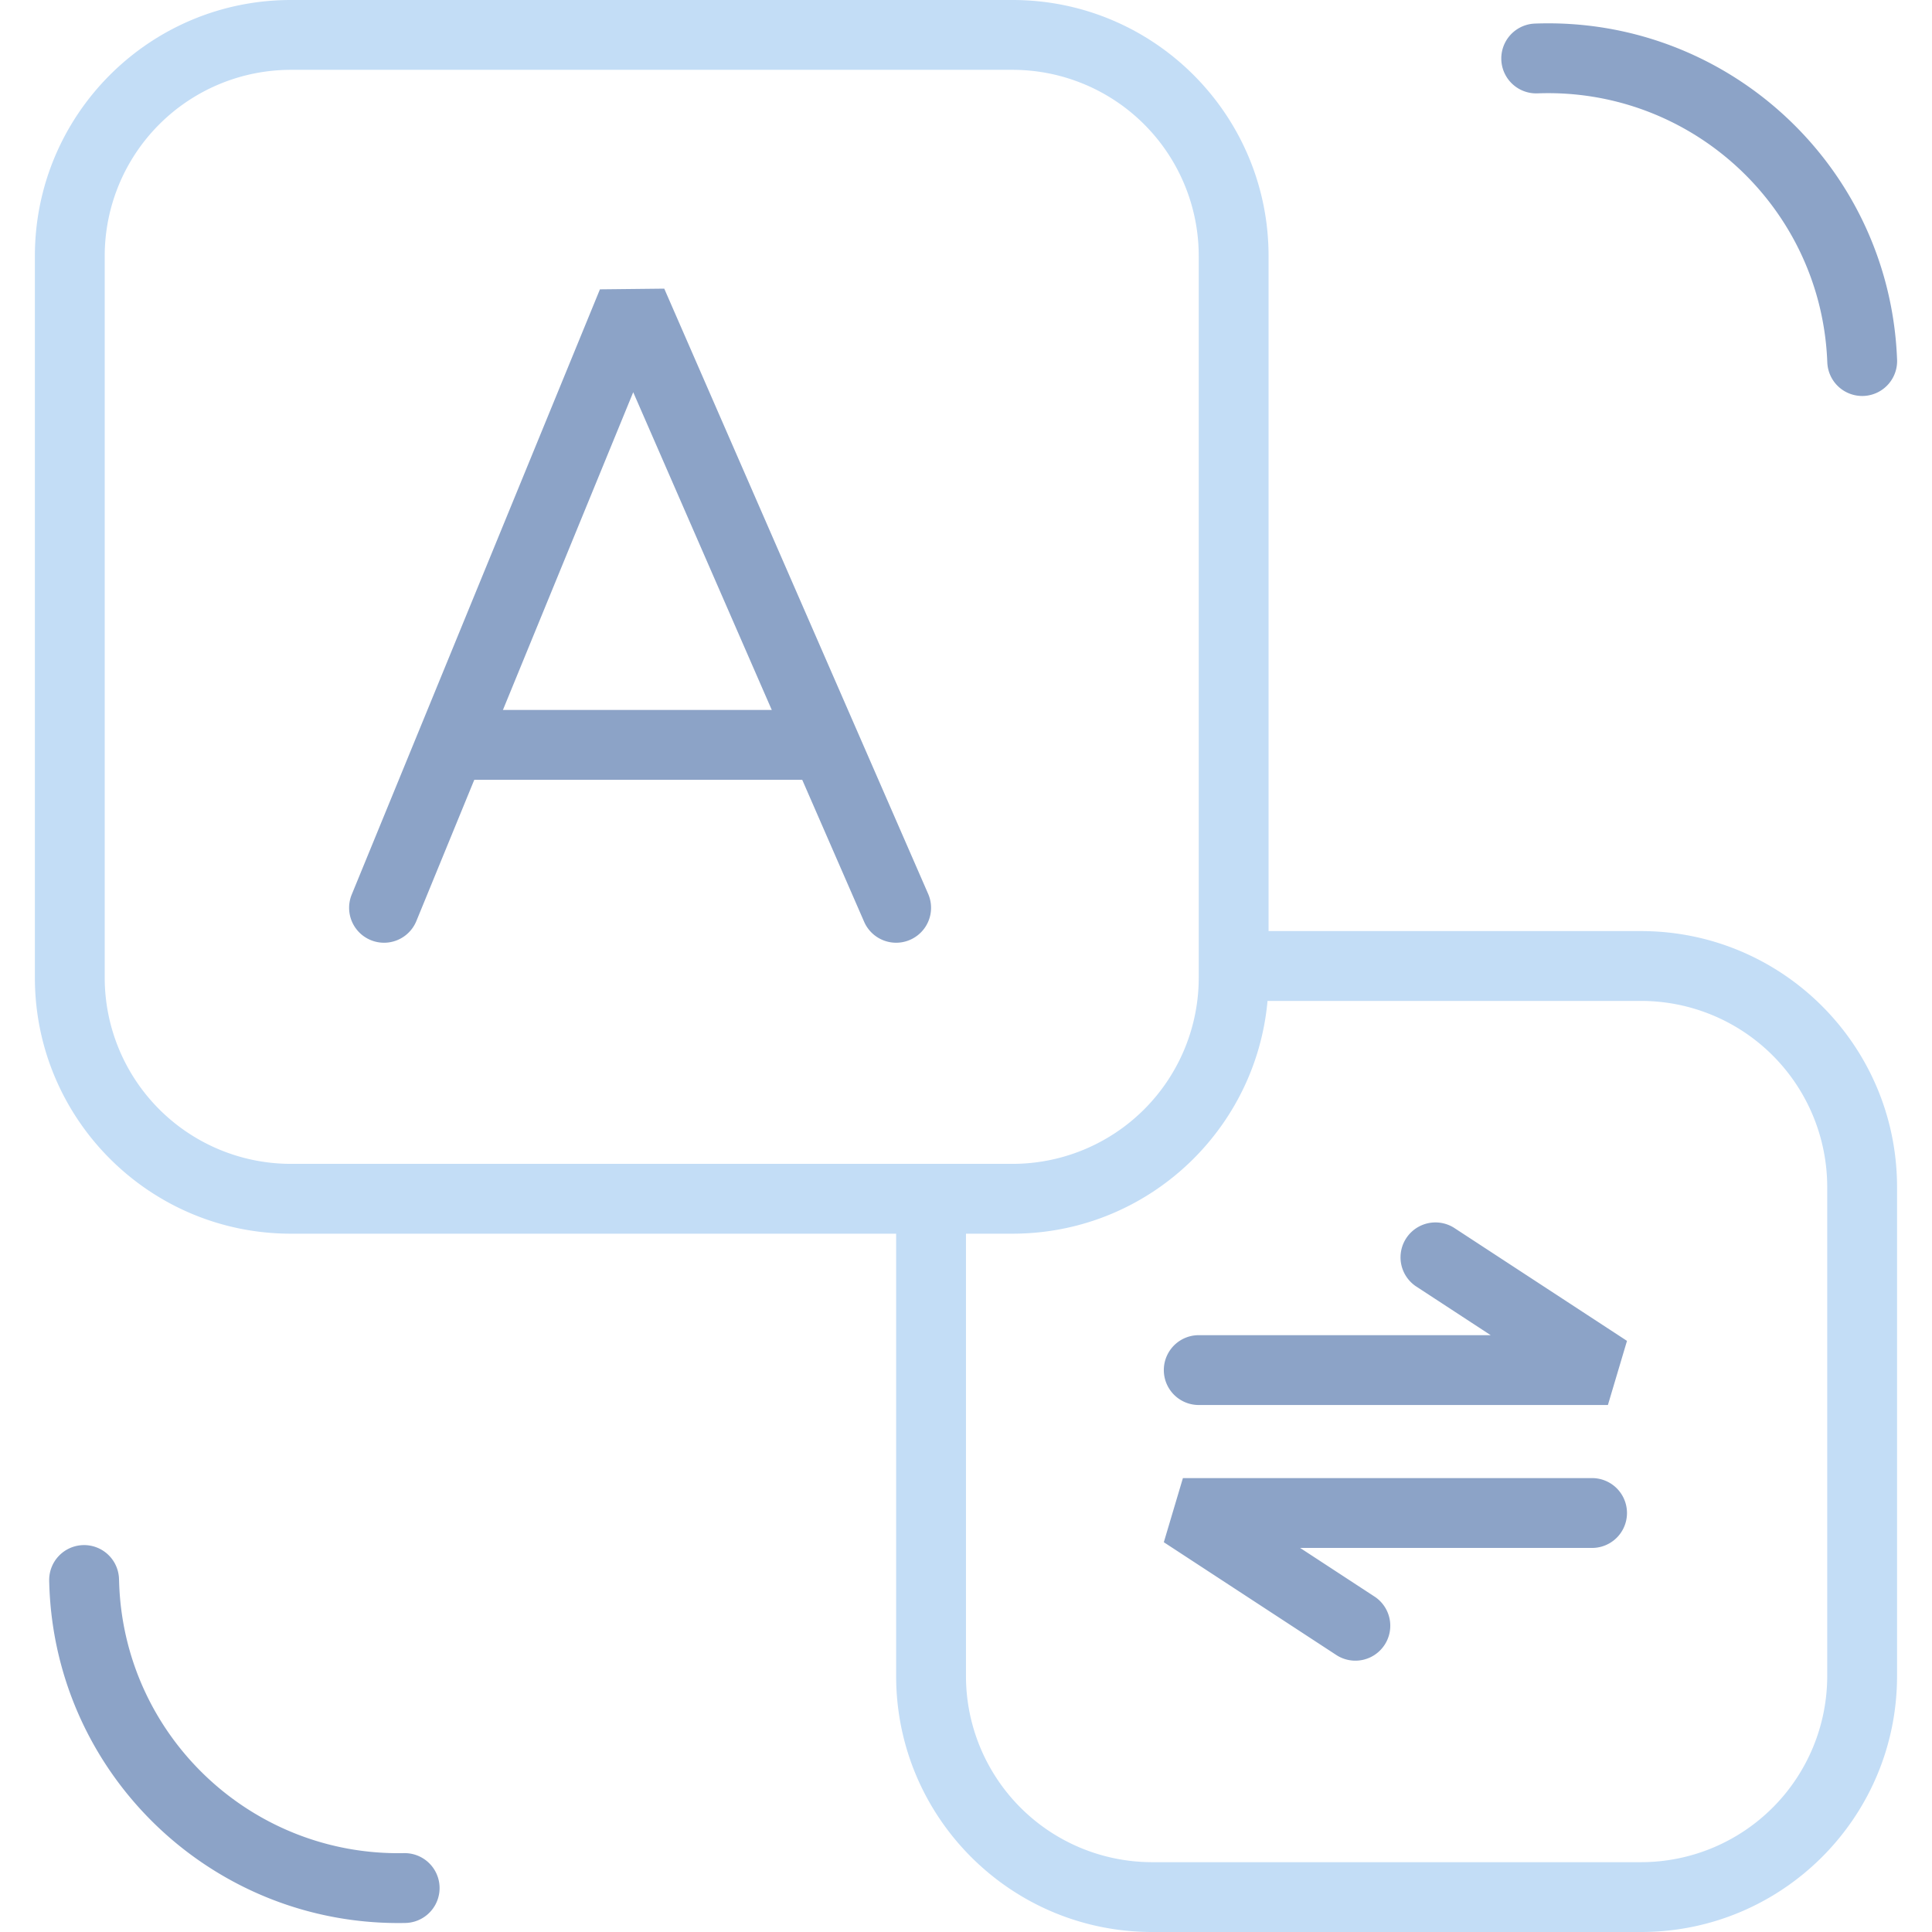
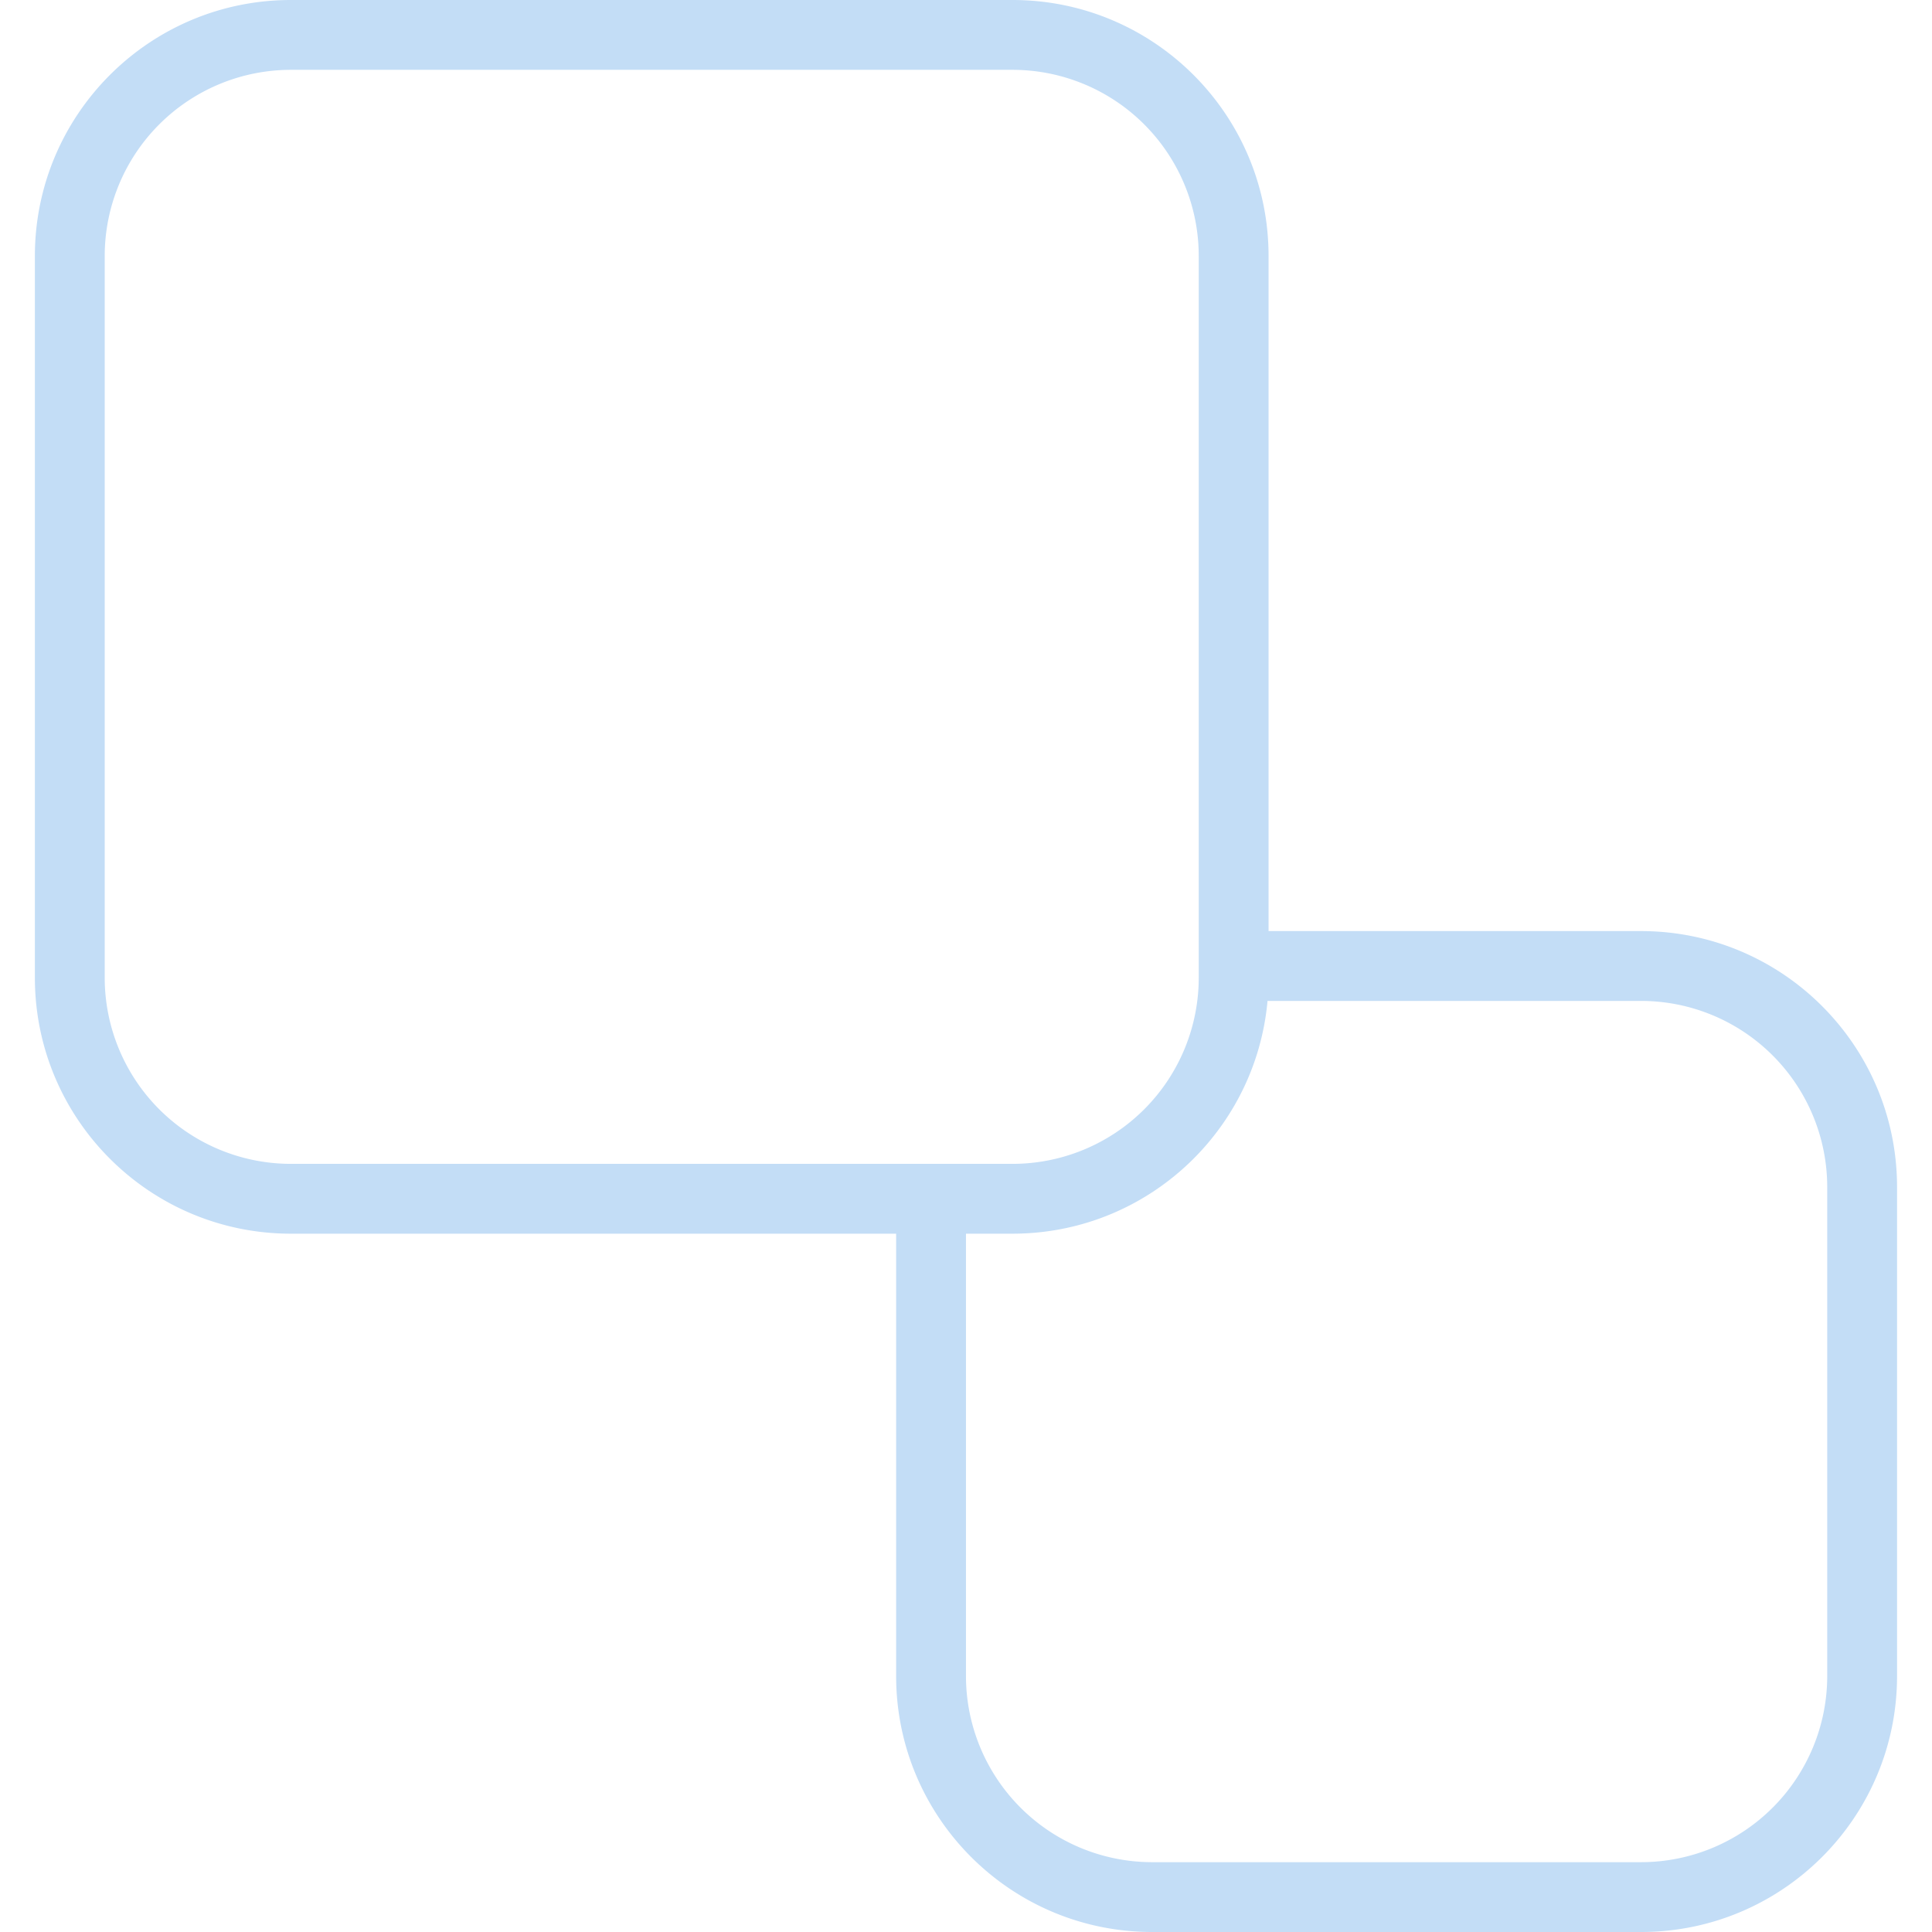
<svg xmlns="http://www.w3.org/2000/svg" t="1723187124012" class="icon" viewBox="0 0 1024 1024" version="1.1" p-id="4365" data-spm-anchor-id="a313x.search_index.0.i4.4b013a81LSRoTl" width="128" height="128">
  <path d="M474.971 629.205h37.012v259.084a98.699 98.699 0 0 0 98.699 98.699h259.084a98.699 98.699 0 0 0 98.699-98.699V629.205a98.699 98.699 0 0 0-98.699-98.699H663.461v-37.012H869.766c74.949 0 135.711 60.761 135.711 135.711v259.084c0 74.949-60.761 135.711-135.711 135.711H610.682c-74.949 0-135.711-60.761-135.711-135.711V629.205z m37.012 0v259.084a98.699 98.699 0 0 0 98.699 98.699h259.084a98.699 98.699 0 0 0 98.699-98.699V629.205a98.699 98.699 0 0 0-98.699-98.699H663.461v-37.012H869.766c74.949 0 135.711 60.761 135.711 135.711v259.084c0 74.949-60.761 135.711-135.711 135.711H610.682c-74.949 0-135.711-60.761-135.711-135.711V629.205h37.012z" fill="#c3ddf6" p-id="4366" data-spm-anchor-id="a313x.search_index.0.i3.4b013a81LSRoTl" class="" />
  <path d="M154.2 37.012a98.699 98.699 0 0 0-98.699 98.699v382.458a98.699 98.699 0 0 0 98.699 98.699h382.458a98.699 98.699 0 0 0 98.699-98.699V135.711a98.699 98.699 0 0 0-98.699-98.699H154.2z m0-37.012h382.458c74.949 0 135.711 60.761 135.711 135.711v382.458c0 74.949-60.761 135.711-135.711 135.711H154.2C79.25 653.88 18.489 593.118 18.489 518.169V135.711C18.489 60.761 79.25 0 154.2 0z" fill="#c3ddf6" p-id="4367" data-spm-anchor-id="a313x.search_index.0.i2.4b013a81LSRoTl" class="" />
-   <path d="M335.621 207.884l-114.947 280.305a18.506 18.506 0 1 1-34.248-14.065l131.553-320.771 34.088-0.37 139.869 320.771a18.506 18.506 0 0 1-33.928 14.805l-122.387-280.675z" fill="#8ca3c7" p-id="4368" data-spm-anchor-id="a313x.search_index.0.i1.4b013a81LSRoTl" class="" />
-   <path d="M240.561 413.301v-37.012h204.22v37.012zM26.076 838.051a18.506 18.506 0 1 1 37-1.221l0.074 2.196c2.665 80.995 69.94 144.791 150.96 143.175a18.506 18.506 0 0 1 0.74 37.012C113.585 1021.212 29.494 941.475 26.138 840.235l-0.074-2.196zM1005.477 190.267a18.506 18.506 0 1 1-36.963 1.875l-0.099-2.097C964.32 109.087 895.921 46.45 814.914 49.485a18.506 18.506 0 0 1-1.382-36.987c101.24-3.788 186.726 74.493 191.846 175.684l0.099 2.097zM790.092 707.67l-39.714-25.97a18.506 18.506 0 0 1 20.258-30.967l91.704 59.96-10.117 33.989H635.356a18.506 18.506 0 0 1 0-37.012h154.735zM728.812 846.404a18.506 18.506 0 0 1-20.258 30.967l-91.704-59.96 10.117-33.989h216.866a18.506 18.506 0 0 1 0 37.012H689.098l39.714 25.97z" fill="#8ca3c7" p-id="4369" data-spm-anchor-id="a313x.search_index.0.i0.4b013a81LSRoTl" class="" />
</svg>